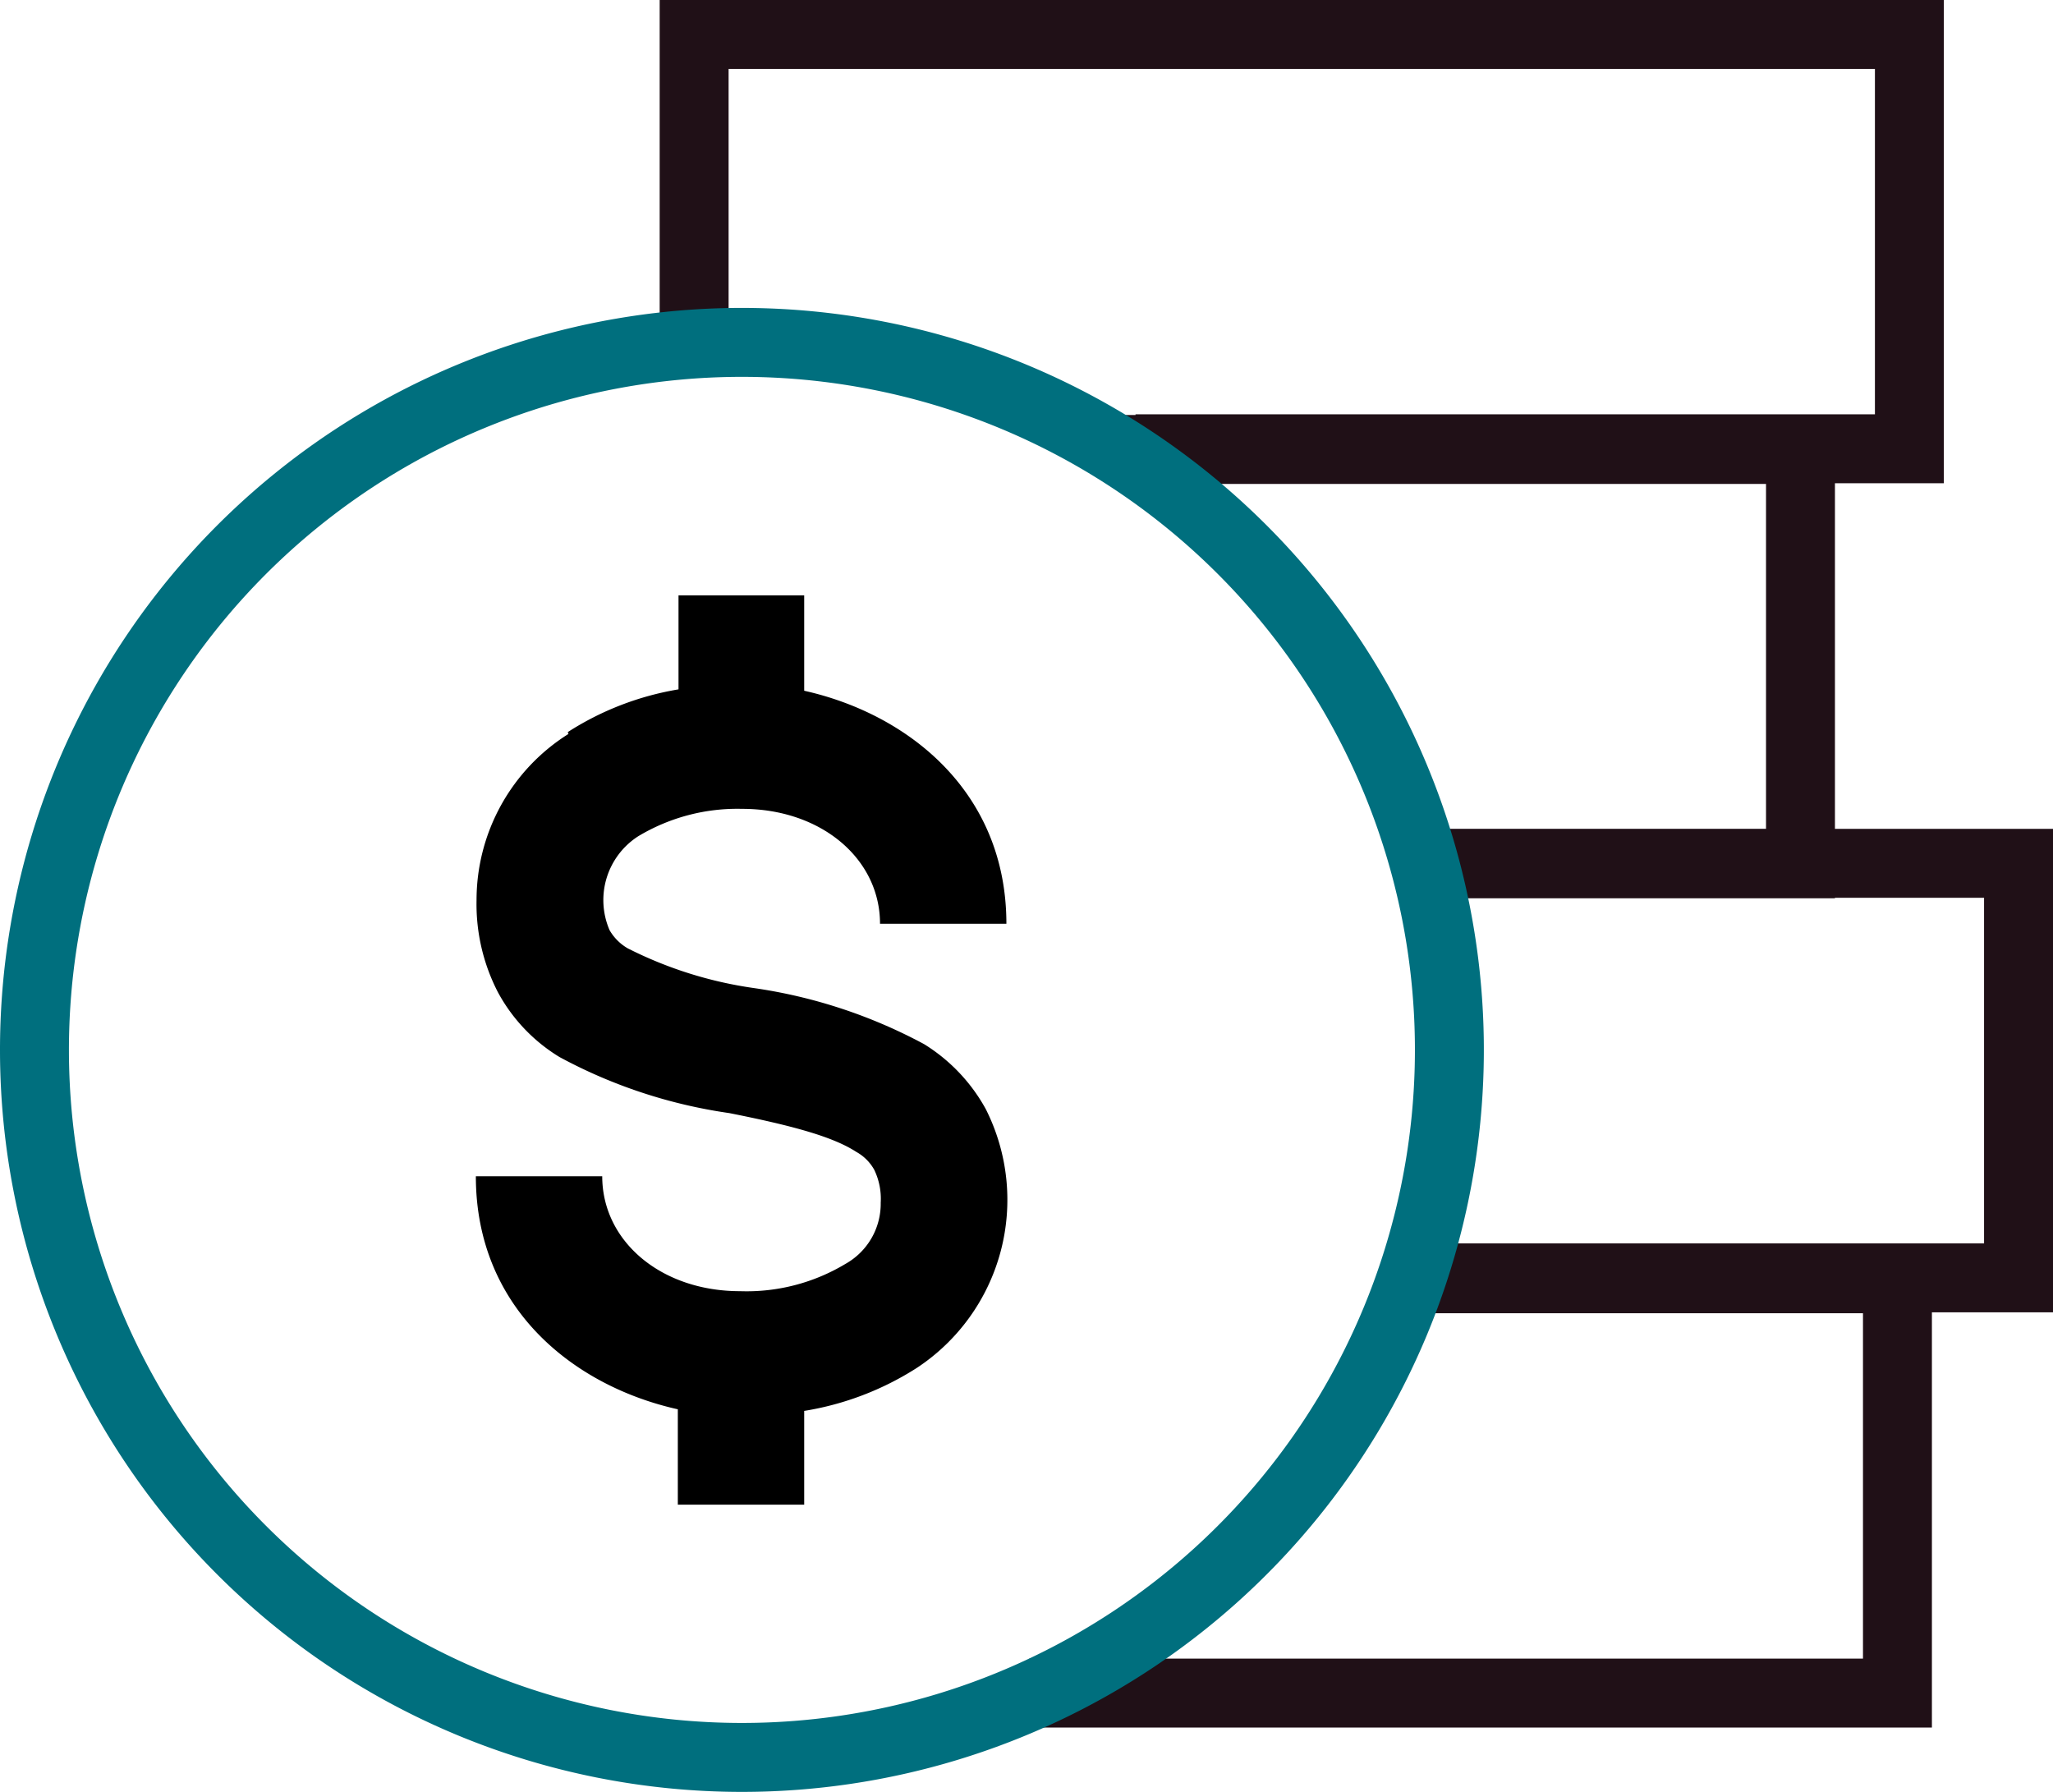
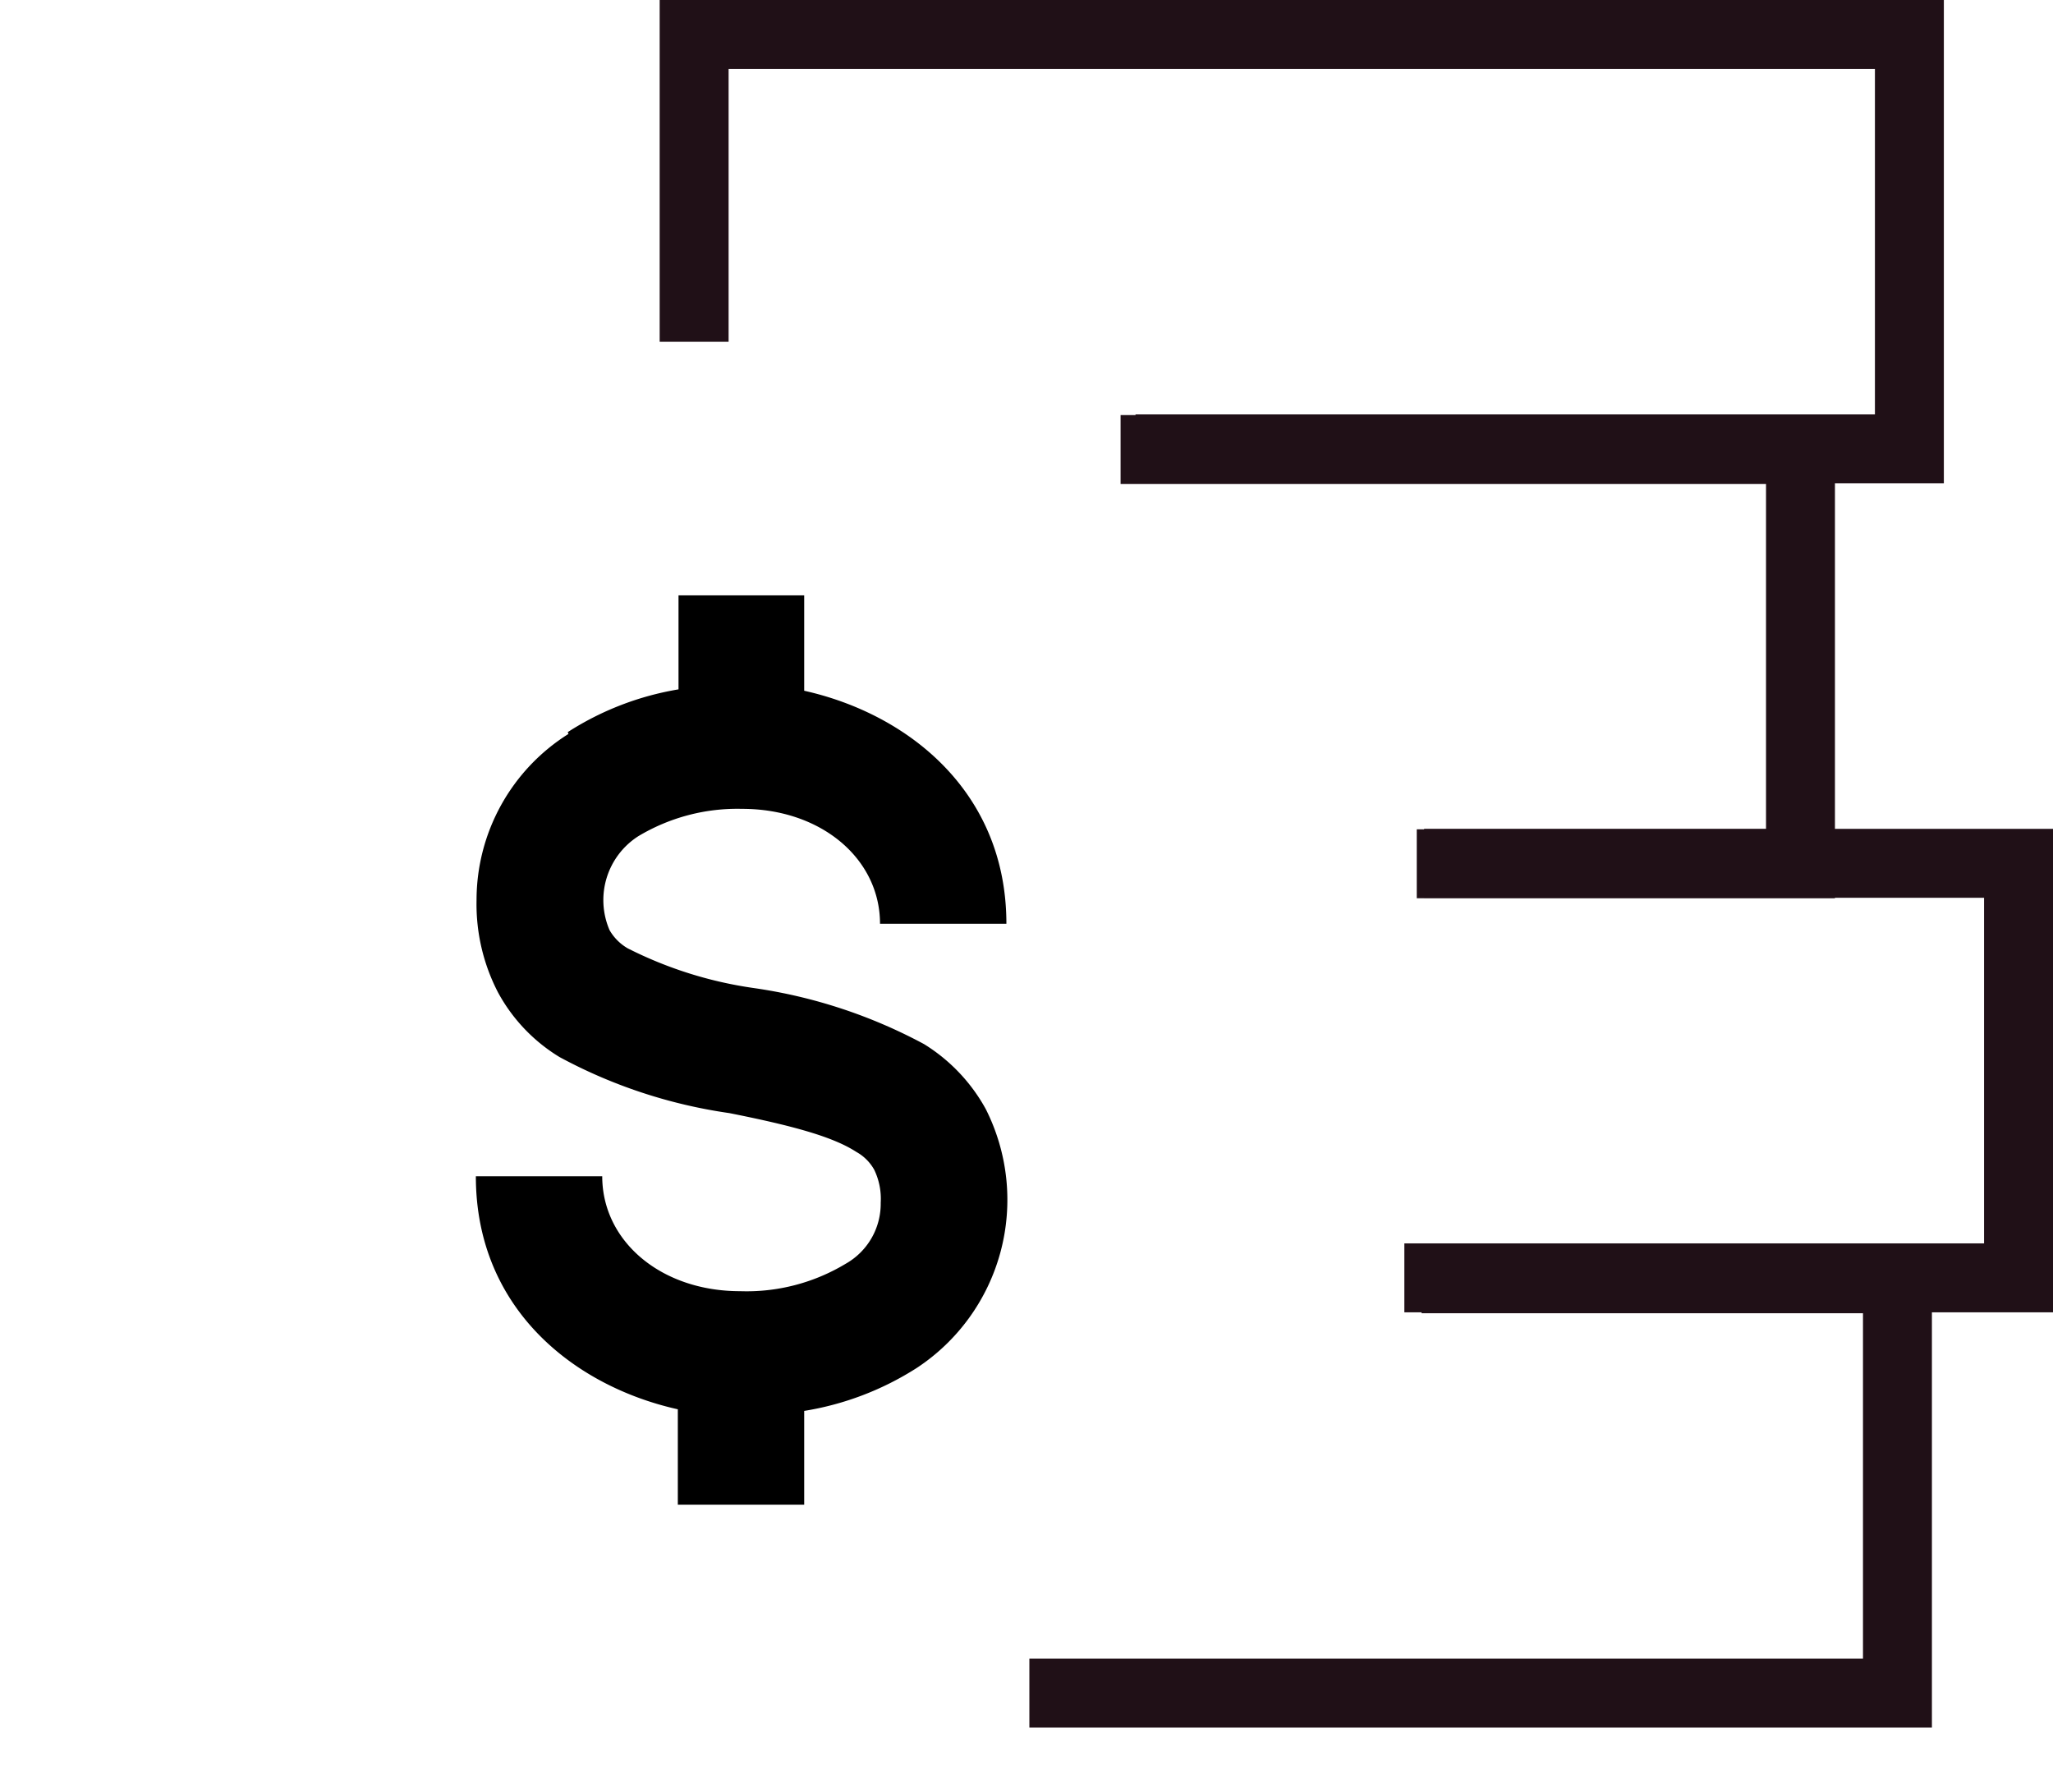
<svg xmlns="http://www.w3.org/2000/svg" viewBox="0 0 89.35 77.98">
  <defs>
    <style>.cls-1,.cls-3{fill:none;stroke-miterlimit:10;stroke-width:3px;}.cls-1{stroke:#201017;}.cls-2{fill-rule:evenodd;}.cls-3{stroke:#006f7e;}</style>
  </defs>
  <g id="Capa_2" data-name="Capa 2">
    <g id="Capa_1-2" data-name="Capa 1">
      <polyline class="cls-1" points="30.21 14.87 30.21 1.5 83.1 1.5 83.1 19.53 49.42 19.53" />
      <polyline class="cls-1" points="48.77 19.56 78.36 19.56 78.36 37.59 61.66 37.59" />
      <polyline class="cls-1" points="61.98 37.57 87.85 37.57 87.85 55.61 61.12 55.61" />
      <polyline class="cls-1" points="61.87 55.65 82.58 55.65 82.58 73.68 44.8 73.68" />
      <path class="cls-2" d="M24.71,31.86A12.78,12.78,0,0,1,29.53,30V25.91H35v4.15c4.49,1,8.8,4.37,8.8,10.14h-5.5c0-2.82-2.55-5-6-5a8.38,8.38,0,0,0-4.52,1.19,3.3,3.3,0,0,0-1.25,4.09,2.16,2.16,0,0,0,.79.79A17.61,17.61,0,0,0,32.82,43a22.31,22.31,0,0,1,7.4,2.44,7.66,7.66,0,0,1,2.68,2.82,8.76,8.76,0,0,1-3,11.27A12.9,12.9,0,0,1,35,61.4v4.08h-5.5V61.33c-4.49-1-8.79-4.36-8.79-10.14h5.5c0,2.82,2.55,5,6,5A8.35,8.35,0,0,0,36.8,55a3,3,0,0,0,1.53-2.66,2.91,2.91,0,0,0-.28-1.43,2,2,0,0,0-.78-.78c-1-.65-2.71-1.13-5.53-1.69A22.11,22.11,0,0,1,24.35,46a7.43,7.43,0,0,1-2.68-2.82,8.34,8.34,0,0,1-.93-4,8.54,8.54,0,0,1,4-7.24" />
-       <path class="cls-3" d="M32.28,76.48A30.79,30.79,0,1,0,1.5,45.7,30.79,30.79,0,0,0,32.28,76.48Z" />
    </g>
  </g>
</svg>